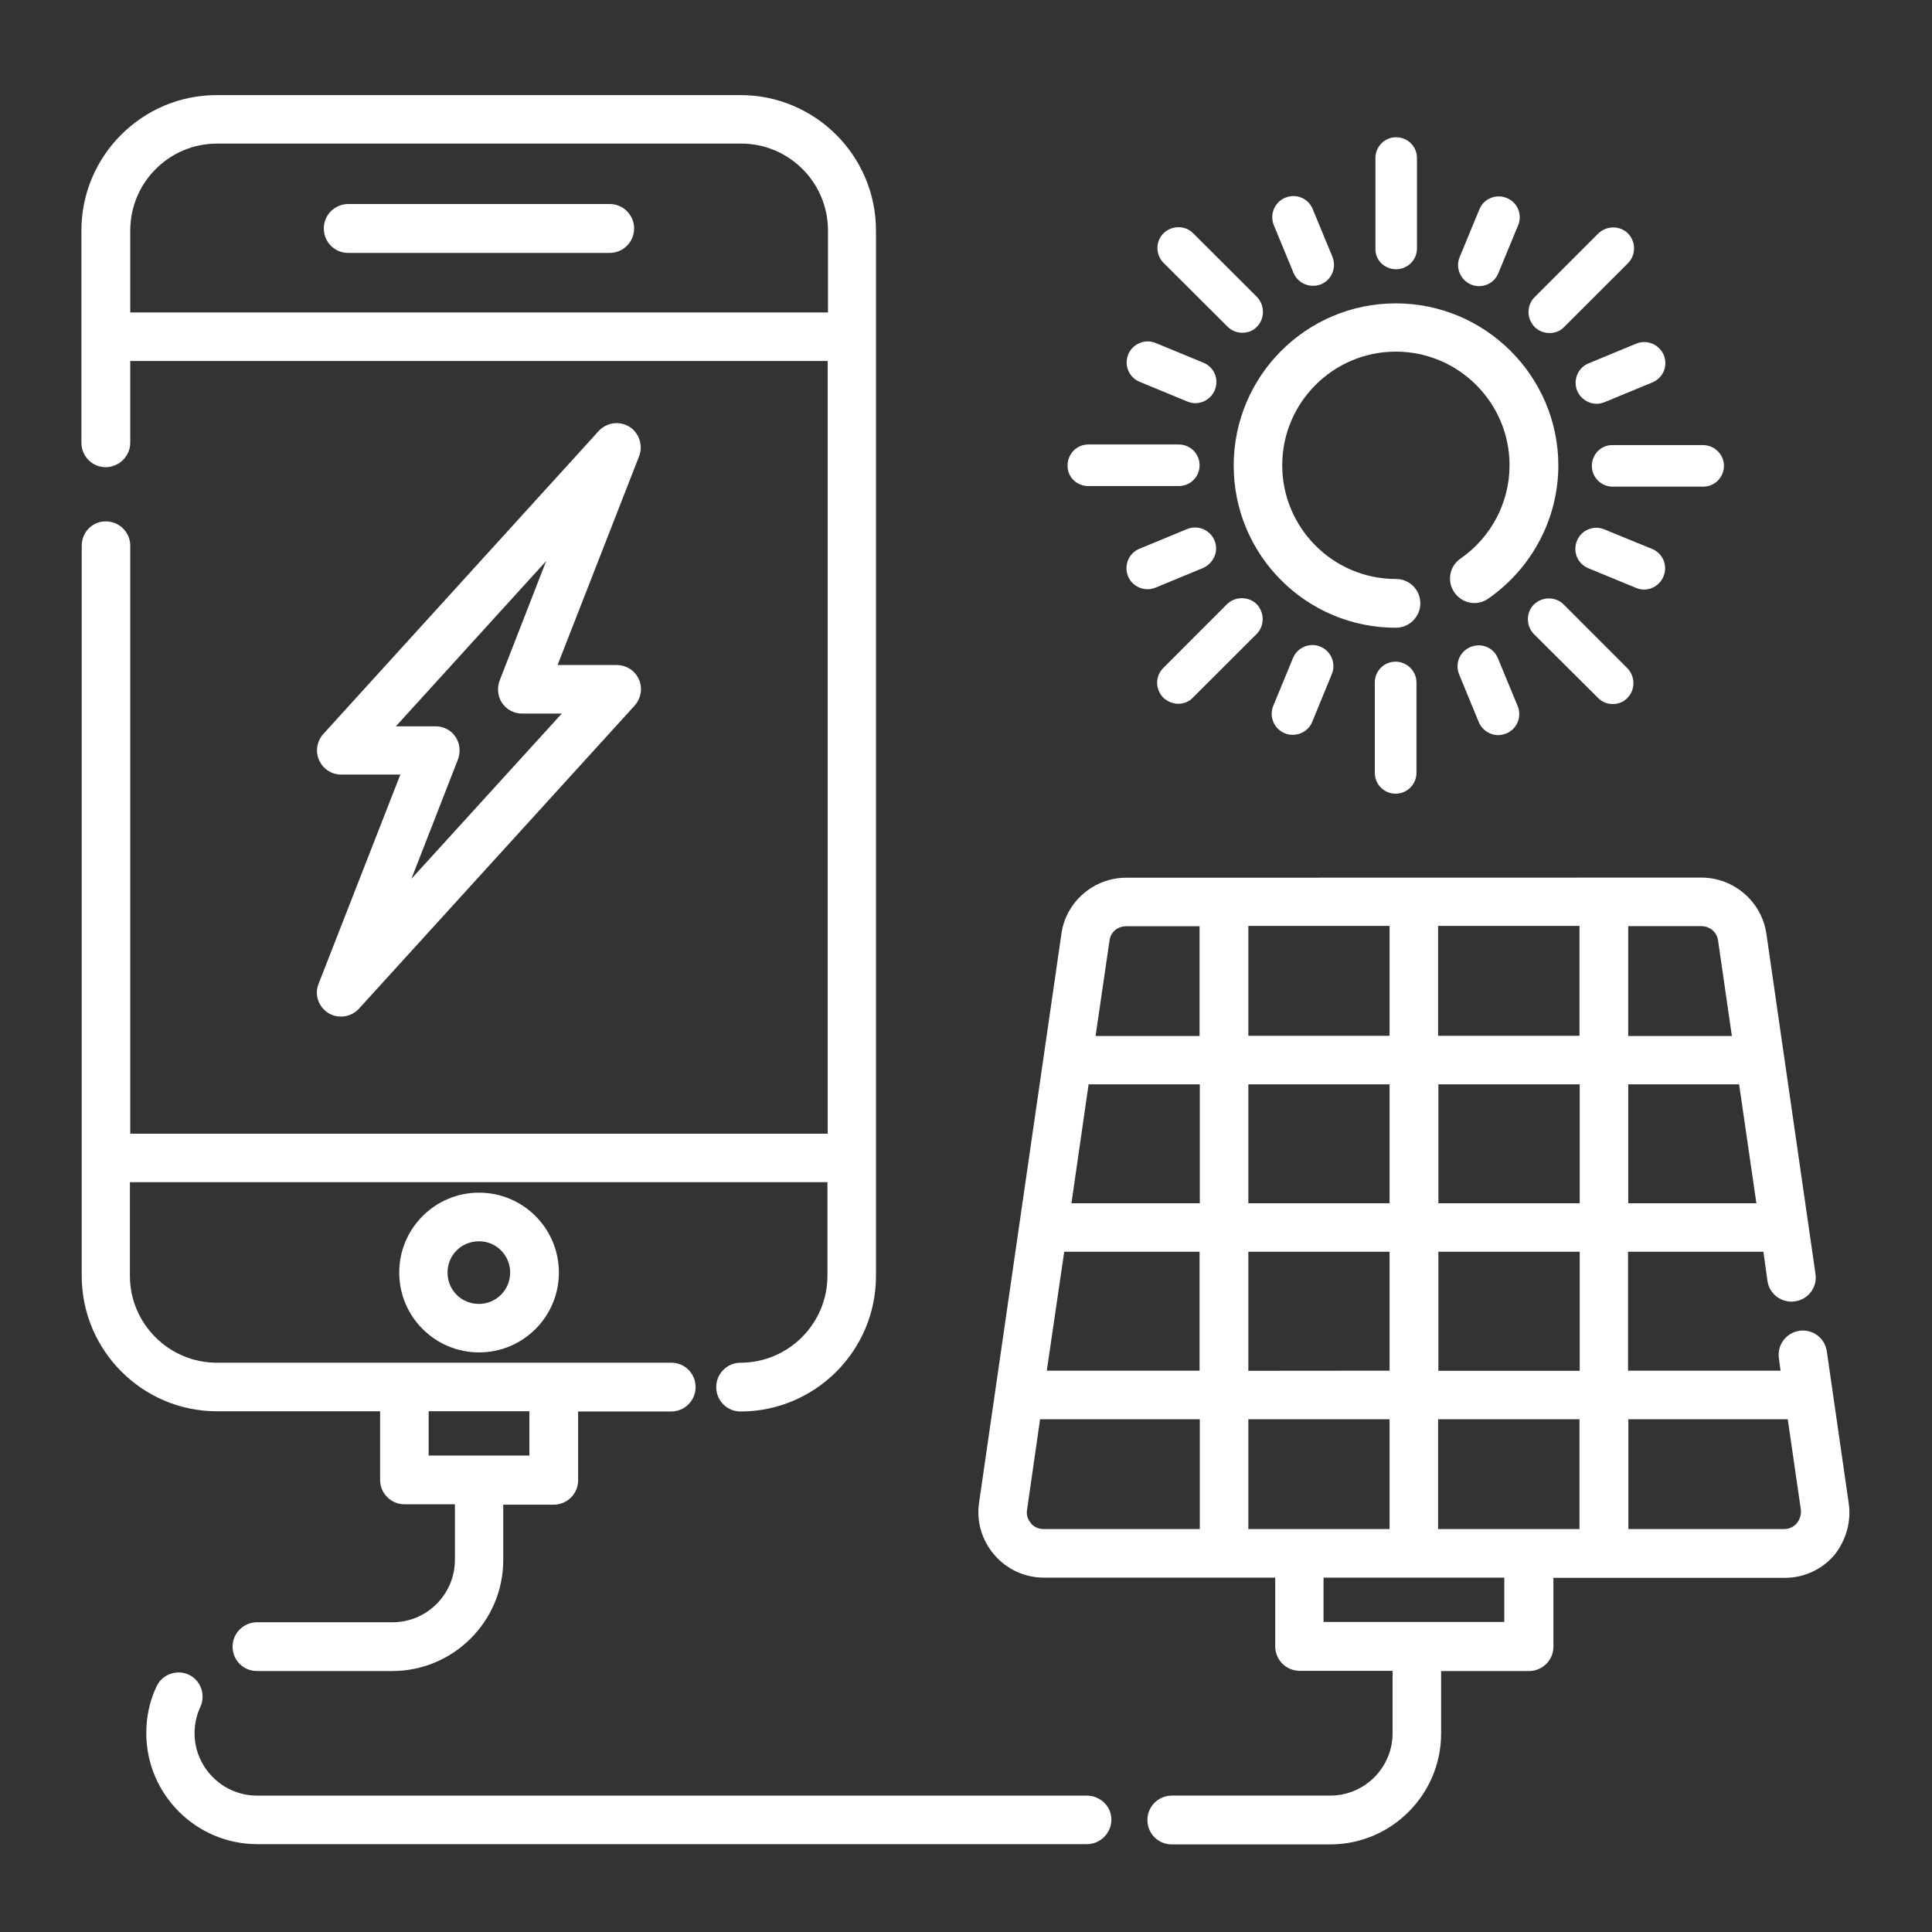
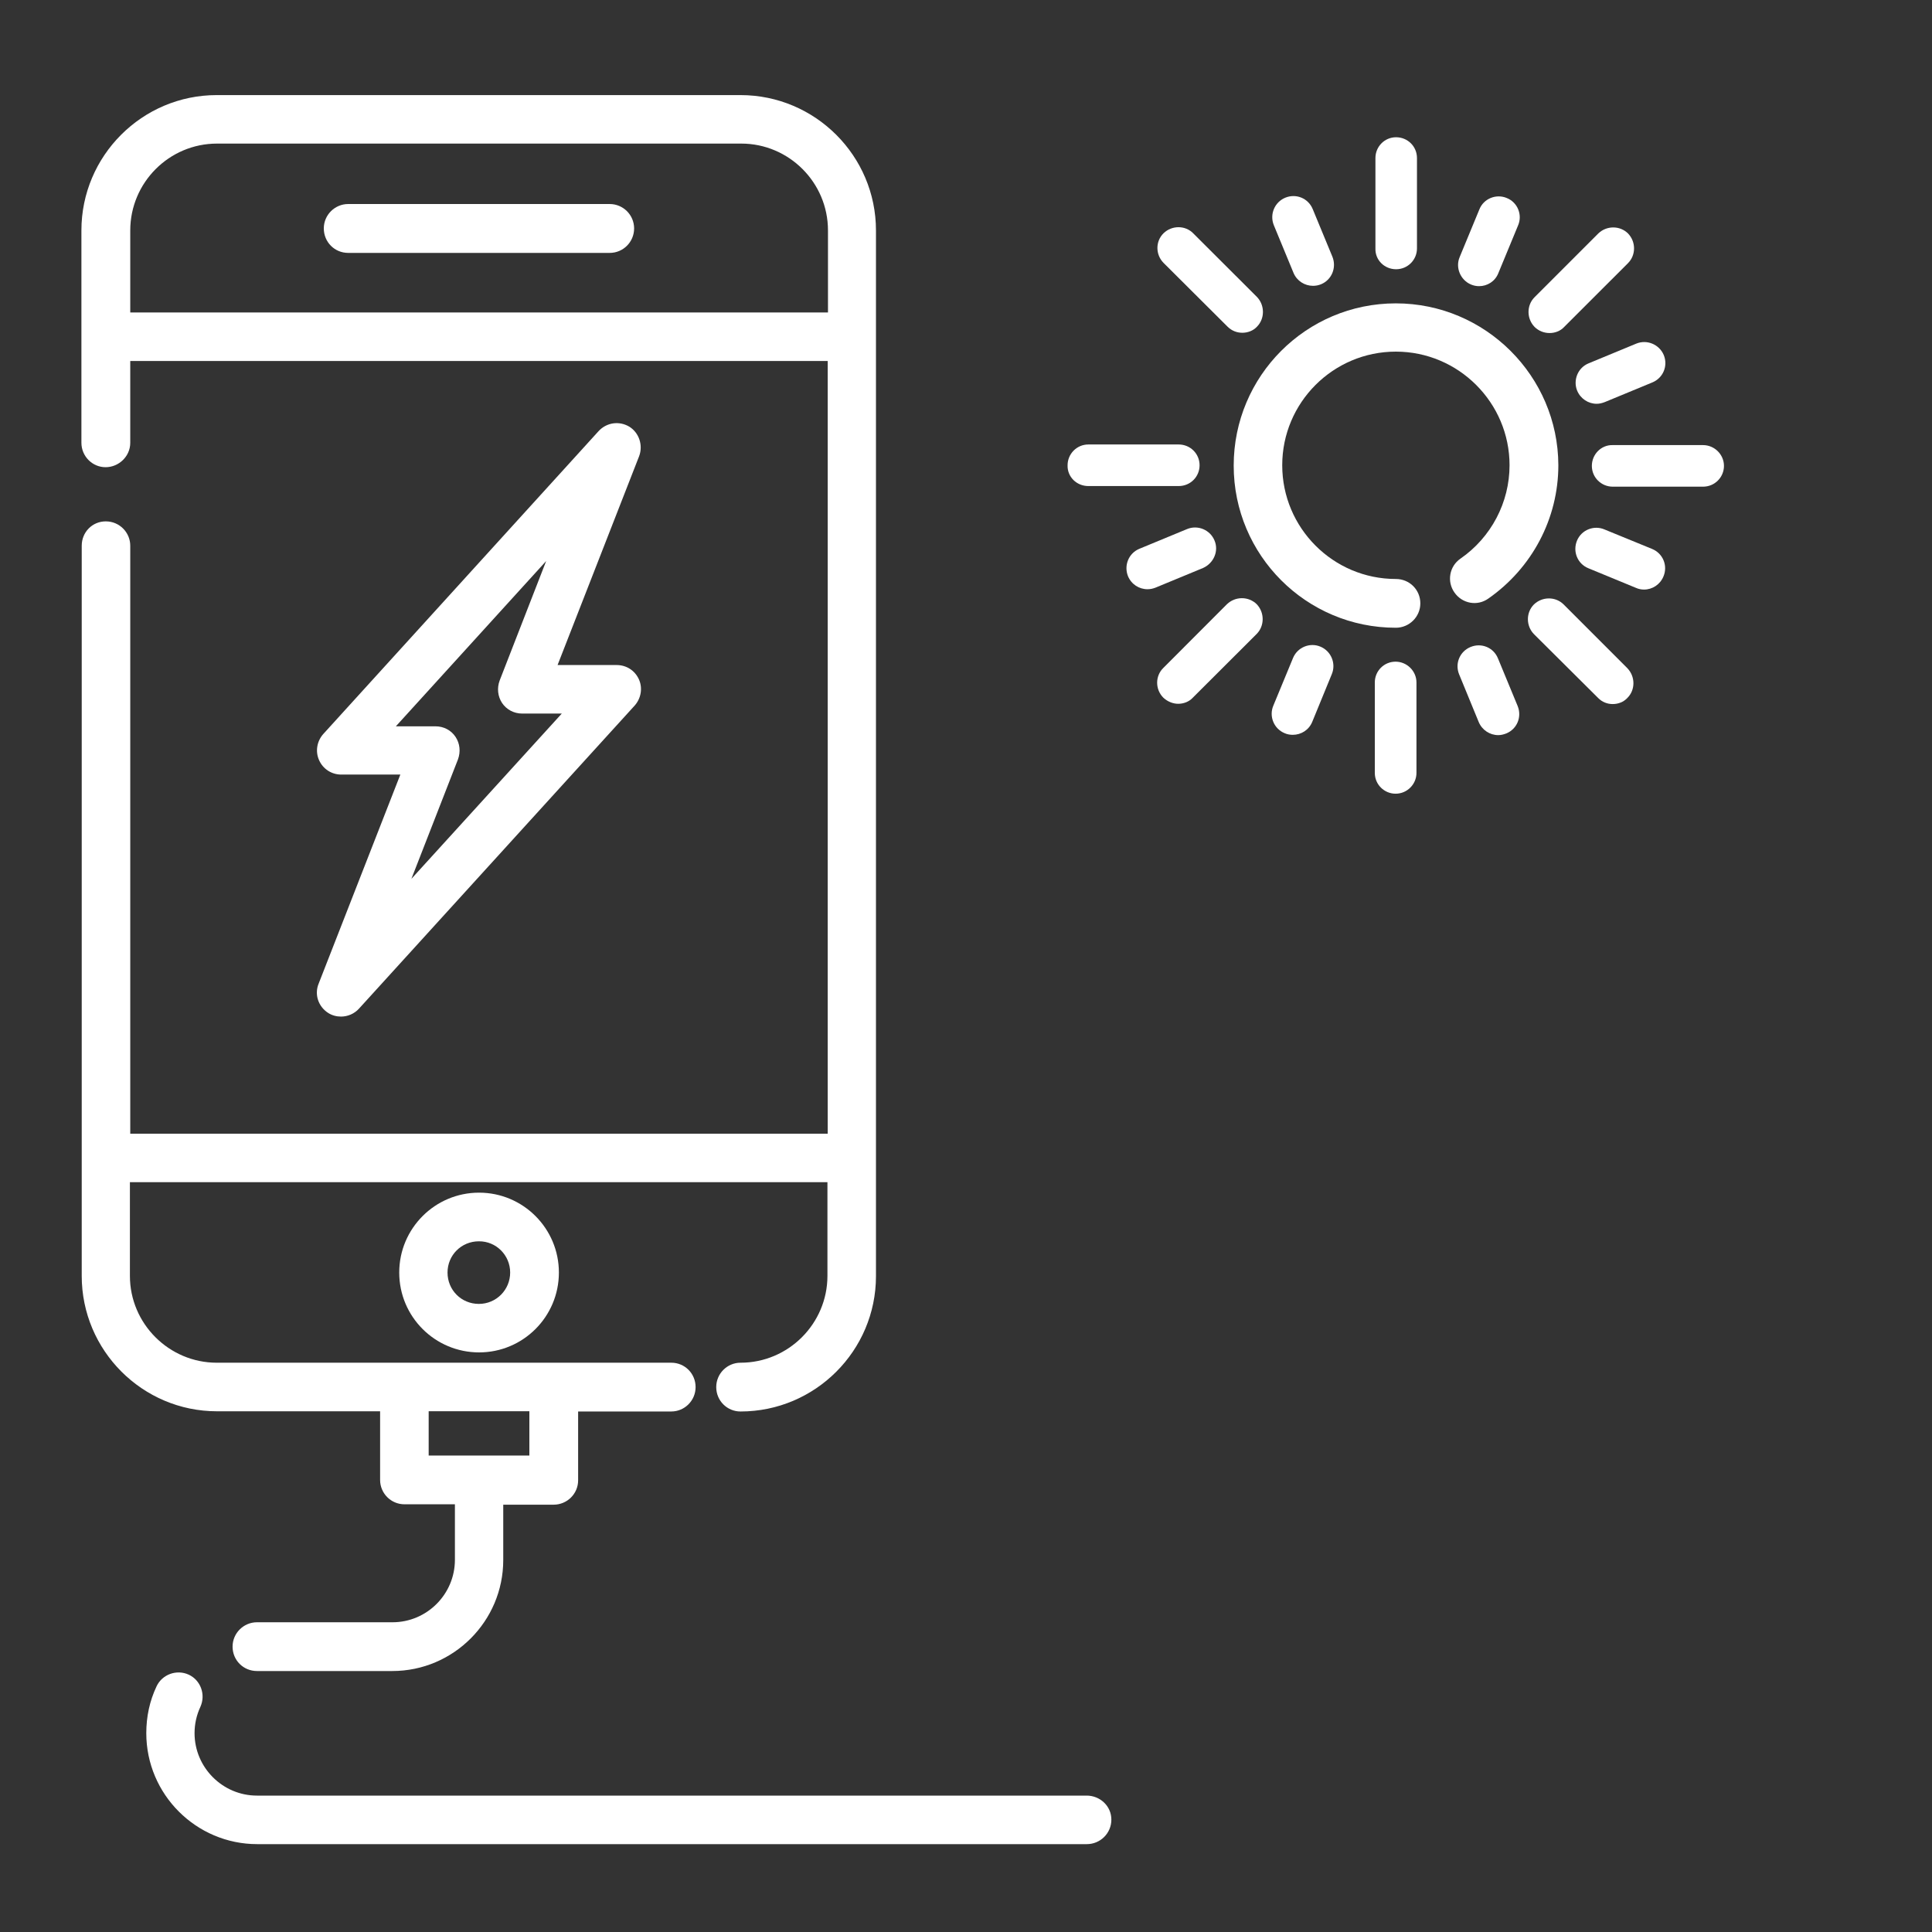
<svg xmlns="http://www.w3.org/2000/svg" version="1.1" x="0px" y="0px" width="50px" height="50px" viewBox="0 0 50 50" enable-background="new 0 0 50 50" xml:space="preserve">
  <rect x="0" y="0" width="50" height="50" fill="#333333" stroke="none" />
  <g id="Calque_1">
    <path fill="#FFFFFF" d="M36.124,7.851c-2.319,0-4.196,1.88-4.196,4.199c0,2.316,1.877,4.196,4.196,4.196   c0.345,0,0.634-0.28,0.634-0.631s-0.279-0.631-0.634-0.631c-1.623,0-2.94-1.321-2.94-2.944c0-1.62,1.317-2.94,2.94-2.94   c1.622,0,2.943,1.321,2.943,2.94c0,0.964-0.476,1.868-1.271,2.418c-0.285,0.196-0.357,0.59-0.155,0.876   c0.199,0.286,0.588,0.361,0.874,0.159c1.134-0.79,1.815-2.073,1.815-3.454C40.323,9.731,38.437,7.851,36.124,7.851L36.124,7.851z" />
    <path fill="#FFFFFF" d="M36.13,6.968c0.305,0,0.541-0.246,0.541-0.538V4.09c0-0.302-0.242-0.538-0.541-0.538   c-0.298,0-0.534,0.243-0.534,0.538v2.34C35.586,6.732,35.832,6.968,36.13,6.968z" />
    <path fill="#FFFFFF" d="M33.476,7.062c0.087,0.208,0.289,0.335,0.504,0.335c0.071,0,0.137-0.012,0.208-0.04   c0.279-0.115,0.407-0.432,0.295-0.712l-0.51-1.234c-0.115-0.28-0.429-0.41-0.709-0.295c-0.279,0.115-0.41,0.432-0.298,0.711   L33.476,7.062z" />
-     <path fill="#FFFFFF" d="M29.493,9.881l1.234,0.51c0.065,0.028,0.137,0.043,0.212,0.043c0.211,0,0.413-0.13,0.5-0.339   c0.115-0.28-0.016-0.594-0.295-0.708l-1.234-0.51c-0.271-0.115-0.594,0.015-0.712,0.295C29.087,9.452,29.214,9.766,29.493,9.881   L29.493,9.881z" />
    <path fill="#FFFFFF" d="M31.431,13.987c-0.112-0.273-0.43-0.41-0.709-0.295l-1.234,0.51c-0.279,0.115-0.407,0.432-0.295,0.711   c0.087,0.208,0.286,0.336,0.503,0.336c0.072,0,0.137-0.013,0.209-0.041l1.233-0.51C31.411,14.574,31.548,14.26,31.431,13.987   L31.431,13.987z" />
    <path fill="#FFFFFF" d="M33.463,17.03l-0.51,1.234c-0.115,0.273,0.013,0.597,0.296,0.712c0.064,0.028,0.133,0.041,0.208,0.041   c0.214,0,0.416-0.122,0.504-0.336l0.506-1.234c0.115-0.274-0.016-0.597-0.295-0.712C33.901,16.62,33.578,16.75,33.463,17.03   L33.463,17.03z" />
    <path fill="#FFFFFF" d="M38.058,16.744c-0.28,0.115-0.41,0.429-0.296,0.708l0.507,1.234c0.087,0.208,0.289,0.339,0.504,0.339   c0.074,0,0.137-0.016,0.208-0.043c0.283-0.115,0.41-0.432,0.295-0.712l-0.51-1.234C38.651,16.756,38.337,16.629,38.058,16.744   L38.058,16.744z" />
    <path fill="#FFFFFF" d="M42.546,15.258c0.218,0,0.417-0.13,0.504-0.339c0.118-0.28-0.013-0.597-0.293-0.712l-1.236-0.506   c-0.271-0.115-0.594,0.012-0.709,0.292s0.013,0.597,0.292,0.712l1.237,0.51C42.403,15.243,42.478,15.258,42.546,15.258   L42.546,15.258z" />
    <path fill="#FFFFFF" d="M40.817,10.111c0.087,0.208,0.289,0.339,0.504,0.339c0.071,0,0.137-0.016,0.208-0.043l1.234-0.51   c0.279-0.115,0.41-0.429,0.295-0.709c-0.115-0.273-0.432-0.41-0.712-0.295l-1.233,0.51C40.833,9.517,40.706,9.84,40.817,10.111   L40.817,10.111z" />
    <path fill="#FFFFFF" d="M38.069,7.363c0.065,0.028,0.138,0.043,0.209,0.043c0.214,0,0.416-0.124,0.5-0.339l0.51-1.234   c0.118-0.273-0.013-0.597-0.292-0.708c-0.273-0.115-0.597,0.012-0.709,0.292l-0.51,1.234C37.659,6.925,37.796,7.248,38.069,7.363   L38.069,7.363z" />
    <path fill="#FFFFFF" d="M31.769,8.454c0.109,0.109,0.246,0.158,0.383,0.158c0.134,0,0.279-0.049,0.379-0.158   c0.205-0.208,0.205-0.553,0-0.768l-1.653-1.65c-0.205-0.208-0.55-0.208-0.765,0c-0.212,0.208-0.212,0.553,0,0.768L31.769,8.454z" />
    <path fill="#FFFFFF" d="M28.166,12.579h2.338c0.305,0,0.541-0.242,0.541-0.538c0-0.301-0.242-0.538-0.541-0.538h-2.338   c-0.301,0-0.537,0.246-0.537,0.538C27.619,12.343,27.865,12.579,28.166,12.579z" />
    <path fill="#FFFFFF" d="M30.491,18.214c0.137,0,0.28-0.05,0.38-0.159l1.653-1.65c0.205-0.208,0.205-0.553,0-0.768   c-0.212-0.208-0.554-0.208-0.771,0l-1.647,1.65c-0.212,0.208-0.212,0.553,0,0.768C30.212,18.155,30.354,18.214,30.491,18.214z" />
    <path fill="#FFFFFF" d="M36.118,17.124c-0.302,0-0.538,0.242-0.538,0.538v2.341c0,0.301,0.245,0.538,0.538,0.538   c0.301,0,0.54-0.246,0.54-0.538v-2.341C36.658,17.366,36.41,17.124,36.118,17.124z" />
    <path fill="#FFFFFF" d="M41.358,18.062c0.105,0.109,0.242,0.159,0.379,0.159s0.28-0.05,0.38-0.159c0.208-0.208,0.208-0.55,0-0.768   l-1.65-1.651c-0.209-0.208-0.551-0.208-0.769,0c-0.208,0.208-0.208,0.554,0,0.768L41.358,18.062z" />
    <path fill="#FFFFFF" d="M41.197,12.057c0,0.301,0.245,0.538,0.54,0.538h2.338c0.305,0,0.541-0.246,0.541-0.538   c0-0.295-0.246-0.538-0.541-0.538h-2.338C41.442,11.51,41.197,11.755,41.197,12.057z" />
    <path fill="#FFFFFF" d="M40.103,8.619c0.137,0,0.28-0.05,0.379-0.159l1.651-1.65c0.208-0.208,0.208-0.553,0-0.768   c-0.209-0.208-0.554-0.208-0.769,0l-1.65,1.65c-0.208,0.208-0.208,0.553,0,0.768C39.823,8.569,39.966,8.619,40.103,8.619   L40.103,8.619z" />
-     <path fill="#FFFFFF" d="M47.843,38.892l-0.565-3.92c-0.05-0.345-0.367-0.581-0.709-0.531c-0.345,0.05-0.581,0.367-0.531,0.712   l0.043,0.32h-3.947v-3.078h3.503l0.105,0.756c0.05,0.342,0.367,0.578,0.712,0.528s0.581-0.363,0.531-0.709l-1.271-8.806   c-0.121-0.827-0.839-1.452-1.682-1.452l-14.889,0.003c-0.833,0-1.558,0.622-1.673,1.449l-2.132,14.728   c-0.072,0.488,0.074,0.976,0.397,1.349c0.32,0.373,0.787,0.588,1.274,0.588h4.666h0.01h0.006h1.312v1.781   c0,0.345,0.28,0.631,0.634,0.631h2.403v1.613c0,0.893-0.725,1.616-1.613,1.616h-4.1c-0.346,0-0.632,0.28-0.632,0.631   c0,0.352,0.28,0.632,0.632,0.632h4.1c1.585,0,2.869-1.294,2.869-2.869v-1.617h2.272c0.348,0,0.634-0.279,0.634-0.631v-1.781h1.312   h0.007h0.009h4.66c0.494,0,0.96-0.214,1.28-0.587C47.774,39.867,47.917,39.38,47.843,38.892L47.843,38.892z M40.883,35.476h-3.658   v-3.081h3.658V35.476z M27.542,32.395h3.503v3.078h-3.954L27.542,32.395z M28.173,28.062h2.878v3.078h-3.322L28.173,28.062z    M37.218,26.806v-2.844h3.659v2.844H37.218z M40.883,28.062v3.078h-3.658v-3.078H40.883z M35.962,26.806h-3.655v-2.844h3.655   V26.806z M35.962,28.062v3.078h-3.655v-3.078H35.962z M32.307,32.395h3.655v3.078l-3.655,0.003V32.395z M35.962,36.731v2.841   h-3.655v-2.841H35.962z M37.218,39.572v-2.841h3.659v2.841H37.218z M42.139,31.14v-3.078h2.869l0.447,3.078H42.139z M44.464,24.344   l0.357,2.468h-2.683v-2.844h1.893C44.256,23.971,44.436,24.126,44.464,24.344L44.464,24.344z M29.143,23.971h1.902v2.841h-2.692   l0.361-2.468C28.738,24.126,28.925,23.971,29.143,23.971L29.143,23.971z M26.681,39.42c-0.05-0.056-0.131-0.177-0.1-0.352   l0.336-2.337h4.134v2.841H27.01c-0.174,0-0.286-0.093-0.329-0.149V39.42z M38.931,41.976h-4.678v-1.147h4.678V41.976z    M46.503,39.42c-0.05,0.06-0.158,0.152-0.329,0.152h-4.032v-2.841h4.125l0.339,2.337C46.624,39.243,46.547,39.364,46.503,39.42   L46.503,39.42z" />
    <path fill="#FFFFFF" d="M9.837,36.523v1.777c0,0.346,0.28,0.631,0.631,0.631h1.305v1.437c0,0.889-0.724,1.616-1.615,1.616H6.65   c-0.343,0-0.631,0.28-0.631,0.631c0,0.352,0.28,0.631,0.631,0.631h3.503c1.585,0,2.871-1.293,2.871-2.872v-1.433h1.304   c0.348,0,0.634-0.28,0.634-0.631v-1.781h2.412c0.342,0,0.628-0.28,0.628-0.631c0-0.352-0.28-0.631-0.628-0.631h-6.905H5.61   c-1.234,0-2.248-1.008-2.248-2.248v-2.424h18.052v2.424c0,1.234-1.007,2.248-2.25,2.248c-0.342,0-0.628,0.279-0.628,0.631   c0,0.351,0.28,0.631,0.628,0.631c1.933,0,3.506-1.573,3.506-3.503V5.964c0-1.931-1.573-3.503-3.506-3.503H5.608   c-1.93,0-3.501,1.573-3.501,3.503v5.496c0,0.345,0.28,0.631,0.625,0.631c0.343,0,0.639-0.28,0.639-0.631V9.343h18.05V29.34H3.371   V14.124c0-0.345-0.28-0.631-0.633-0.631c-0.351,0-0.623,0.28-0.623,0.631V33.02c0,1.931,1.571,3.504,3.501,3.504H9.837z    M13.7,36.523v1.146h-2.606v-1.146H13.7z M3.371,5.964c0-1.237,1.005-2.248,2.246-2.248h13.567c1.231,0,2.244,1.004,2.244,2.248   v2.123H3.371V5.964z" />
    <path fill="#FFFFFF" d="M15.779,5.28H9.011c-0.343,0-0.631,0.28-0.631,0.631c0,0.354,0.28,0.634,0.631,0.634h6.769   c0.345,0,0.631-0.28,0.631-0.634C16.41,5.56,16.125,5.28,15.779,5.28L15.779,5.28z" />
    <path fill="#FFFFFF" d="M10.332,32.933c0,1.144,0.926,2.067,2.067,2.067c1.139,0,2.065-0.924,2.065-2.067   c0-1.141-0.926-2.067-2.065-2.067C11.258,30.865,10.332,31.792,10.332,32.933z M13.203,32.933c0,0.447-0.359,0.812-0.81,0.812   c-0.452,0-0.811-0.357-0.811-0.812c0-0.45,0.359-0.808,0.811-0.808C12.843,32.121,13.203,32.488,13.203,32.933z" />
    <path fill="#FFFFFF" d="M8.495,26.216c0.101,0.064,0.216,0.093,0.33,0.093c0.172,0,0.345-0.071,0.468-0.208l7.134-7.843   c0.165-0.187,0.208-0.454,0.109-0.674c-0.103-0.23-0.323-0.373-0.578-0.373H14.43l2.111-5.406c0.105-0.28,0-0.603-0.252-0.761   c-0.258-0.156-0.587-0.115-0.799,0.115l-7.125,7.839c-0.165,0.187-0.208,0.451-0.107,0.675c0.1,0.227,0.322,0.373,0.574,0.373   h1.529L8.25,25.448C8.129,25.734,8.237,26.051,8.495,26.216L8.495,26.216z M10.246,18.796l3.889-4.277l-1.204,3.093   c-0.072,0.193-0.051,0.41,0.063,0.582c0.115,0.171,0.308,0.273,0.519,0.273h1.026l-3.892,4.277l1.206-3.093   c0.071-0.196,0.05-0.41-0.064-0.581c-0.115-0.174-0.309-0.273-0.518-0.273H10.246z" />
    <path fill="#FFFFFF" d="M28.123,46.47H6.65c-0.889,0-1.615-0.728-1.615-1.616c0-0.236,0.051-0.466,0.151-0.681   c0.143-0.317,0.007-0.69-0.302-0.833c-0.315-0.144-0.688-0.006-0.832,0.302c-0.18,0.379-0.266,0.789-0.266,1.212   c0,1.585,1.292,2.872,2.871,2.872h21.471c0.345,0,0.634-0.279,0.634-0.634C28.763,46.74,28.468,46.47,28.123,46.47L28.123,46.47z" />
  </g>
  <g id="Calque_2" display="none">
    <g display="inline">
      <g>
        <polyline fill="none" stroke="#FFFFFF" stroke-width="1.421" stroke-linecap="round" stroke-linejoin="round" stroke-miterlimit="10" points="     20.475,42.587 22.344,29.565 28.41,29.565 30.279,42.59    " />
        <polyline fill="none" stroke="#FFFFFF" stroke-width="1.421" stroke-linecap="round" stroke-linejoin="round" stroke-miterlimit="10" points="     22.988,8.274 13.188,8.274 12.126,12.75    " />
        <polyline fill="none" stroke="#FFFFFF" stroke-width="1.421" stroke-linecap="round" stroke-linejoin="round" stroke-miterlimit="10" points="     37.565,8.274 27.581,8.274 27.581,12.75    " />
        <polyline fill="none" stroke="#FFFFFF" stroke-width="1.421" stroke-linecap="round" stroke-linejoin="round" stroke-miterlimit="10" points="     39.702,17.273 27.581,17.273 27.581,24.052    " />
-         <polyline fill="none" stroke="#FFFFFF" stroke-width="1.421" stroke-linecap="round" stroke-linejoin="round" stroke-miterlimit="10" points="     22.988,17.273 11.051,17.273 9.441,24.052    " />
        <path fill="none" stroke="#FFFFFF" stroke-width="1.421" stroke-linecap="round" stroke-linejoin="round" stroke-miterlimit="10" d="     M2.908,29.565h44.937c0.73,0,1.248-0.709,1.029-1.403L41.286,4.2c-0.142-0.448-0.559-0.752-1.028-0.752h-29.76     c-0.471,0-0.887,0.304-1.029,0.752L1.88,28.162C1.66,28.856,2.179,29.565,2.908,29.565z" />
        <g>
-           <path fill="none" stroke="#FFFFFF" stroke-width="1.421" stroke-linecap="round" stroke-linejoin="round" stroke-miterlimit="10" d="      M42.714,46.151c-5.27-2.469-11.146-3.854-17.349-3.854c-6.203,0-12.079,1.386-17.346,3.854" />
-         </g>
+           </g>
      </g>
    </g>
  </g>
  <g id="Calque_3" display="none">
    <g display="inline">
      <g>
        <g>
          <line fill="none" stroke="#FFFFFF" stroke-width="1.443" stroke-linecap="round" stroke-linejoin="round" stroke-miterlimit="10" x1="29.608" y1="11.047" x2="29.608" y2="30.976" />
          <path fill="none" stroke="#FFFFFF" stroke-width="1.443" stroke-linecap="round" stroke-linejoin="round" stroke-miterlimit="10" d="      M13.755,30.976V7.383c0-2.189,1.775-3.964,3.963-3.964c2.189,0,3.963,1.774,3.963,3.964v23.593" />
          <path fill="none" stroke="#FFFFFF" stroke-width="1.443" stroke-linecap="round" stroke-linejoin="round" stroke-miterlimit="10" d="      M21.682,30.976V11.047c0-4.378,3.55-7.927,7.927-7.927c4.378,0,7.927,3.548,7.927,7.927v19.929" />
        </g>
        <line fill="none" stroke="#FFFFFF" stroke-width="1.443" stroke-linecap="round" stroke-linejoin="round" stroke-miterlimit="10" x1="33.834" y1="44.337" x2="17.456" y2="44.337" />
        <line fill="none" stroke="#FFFFFF" stroke-width="1.443" stroke-linecap="round" stroke-linejoin="round" stroke-miterlimit="10" x1="33.834" y1="48.107" x2="17.456" y2="48.107" />
-         <path fill="none" stroke="#FFFFFF" stroke-width="1.443" stroke-linecap="round" stroke-linejoin="round" stroke-miterlimit="10" d="     M39.001,30.976v4.304c0,2.909-2.378,5.288-5.288,5.288H17.579c-2.91,0-5.29-2.379-5.29-5.288v-4.304H39.001z" />
      </g>
    </g>
  </g>
</svg>